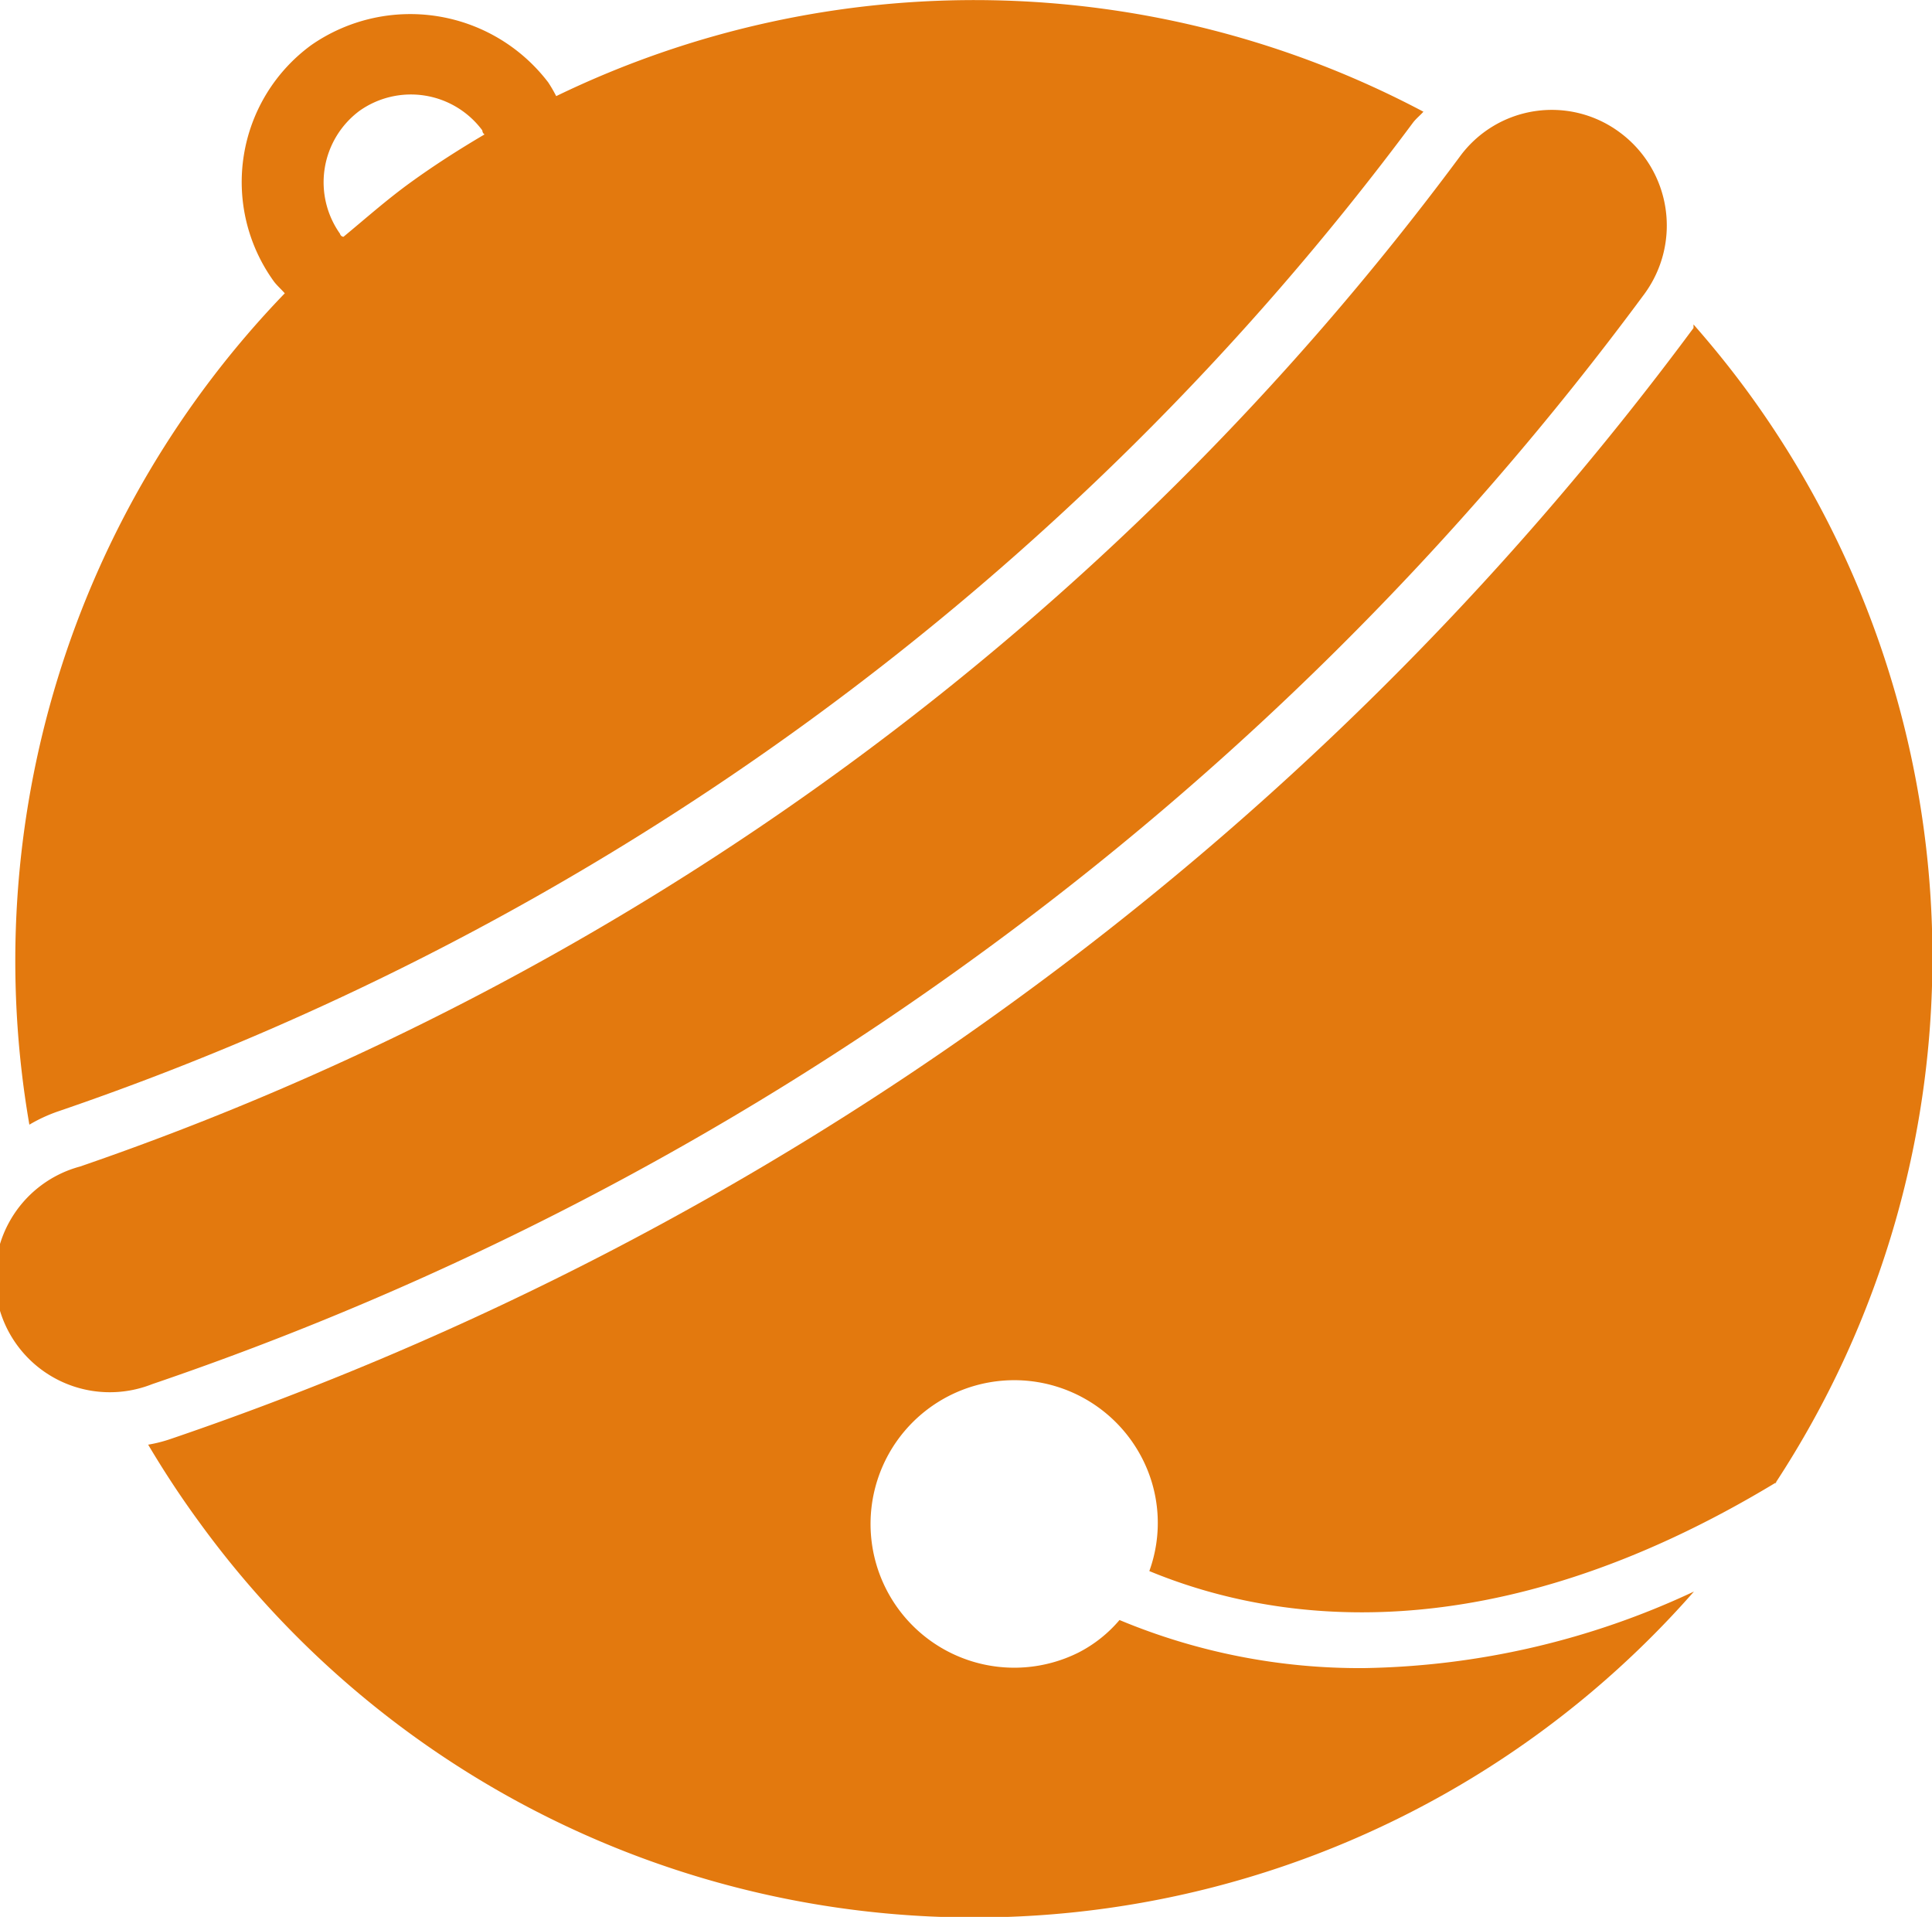
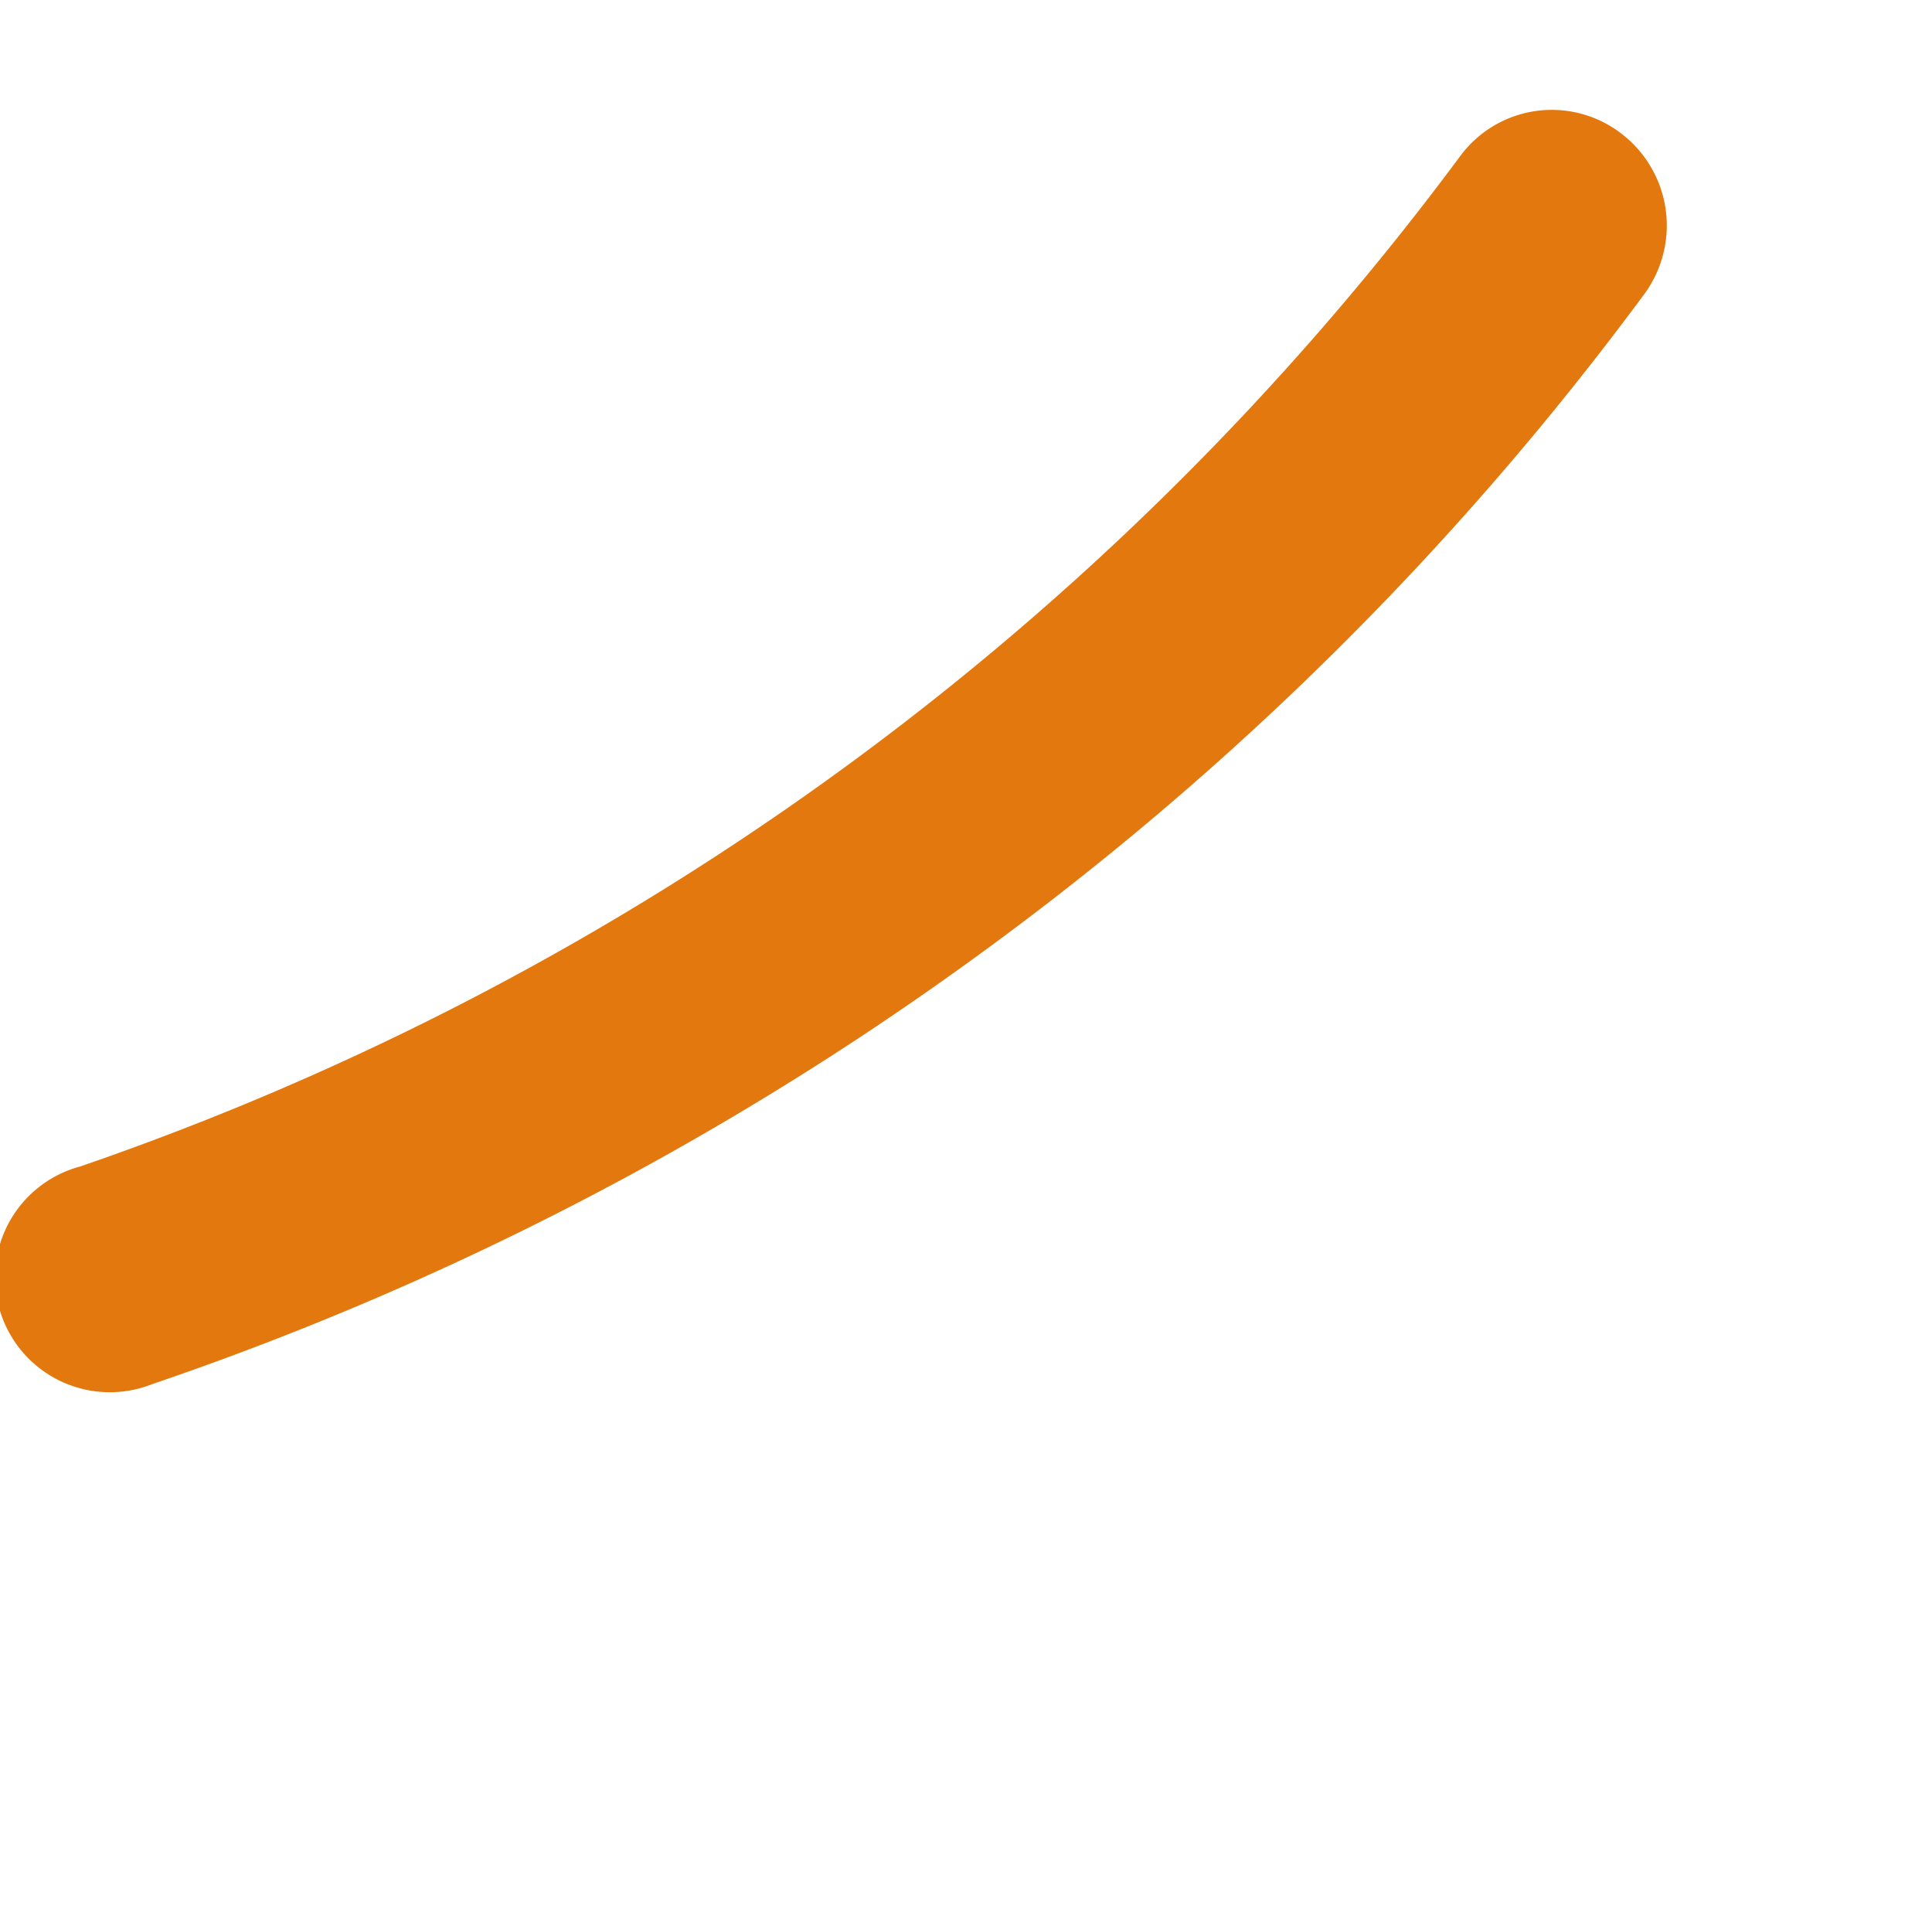
<svg xmlns="http://www.w3.org/2000/svg" id="レイヤー_1" data-name="レイヤー 1" viewBox="0 0 43.42 43.07">
  <defs>
    <style>.cls-1{fill:#e3790e;}</style>
  </defs>
  <title>suzu</title>
-   <path class="cls-1" d="M2,25.87a3.5,3.5,0,0,1,.65-.3A63.54,63.54,0,0,0,33.1,3.35c.07-.09.16-.16.23-.24a21.55,21.55,0,0,0-19.49-.35,3.14,3.14,0,0,0-.18-.31,3.9,3.9,0,0,0-5.32-.84A3.81,3.81,0,0,0,7.5,6.93c.07.09.16.17.24.26A21.6,21.6,0,0,0,2,25.87M9.42,3.09a2,2,0,0,1,2.76.44s0,.06.05.09c-.56.33-1.11.68-1.65,1.07s-1,.8-1.52,1.23c0,0-.06,0-.08-.07a2,2,0,0,1,.44-2.76" transform="translate(-1.34 -0.6)" />
-   <path class="cls-1" d="M41.23,33.94a21.53,21.53,0,0,0-.57-24.48c-.4-.55-.82-1.07-1.26-1.57l0,.08A70.74,70.74,0,0,1,24.07,23.14,71.17,71.17,0,0,1,5.18,32.93a3.18,3.18,0,0,1-.51.13c.35.59.73,1.17,1.14,1.73a21.52,21.52,0,0,0,33.6,1.57A18.1,18.1,0,0,1,32,38.08,14,14,0,0,1,26.5,37a3,3,0,0,1-.92.73A3.23,3.23,0,1,1,27,33.35a3.17,3.17,0,0,1,.17,2.55c2.78,1.15,7.65,1.91,14.1-2" transform="translate(-1.34 -0.6)" />
  <path class="cls-1" d="M23.3,22.08a69.23,69.23,0,0,0,15-14.88,2.6,2.6,0,0,0-.55-3.62,2.56,2.56,0,0,0-3.61.55,64.89,64.89,0,0,1-31,22.68A2.58,2.58,0,1,0,4.76,31.7,69.61,69.61,0,0,0,23.3,22.08" transform="translate(-1.34 -0.6)" />
</svg>